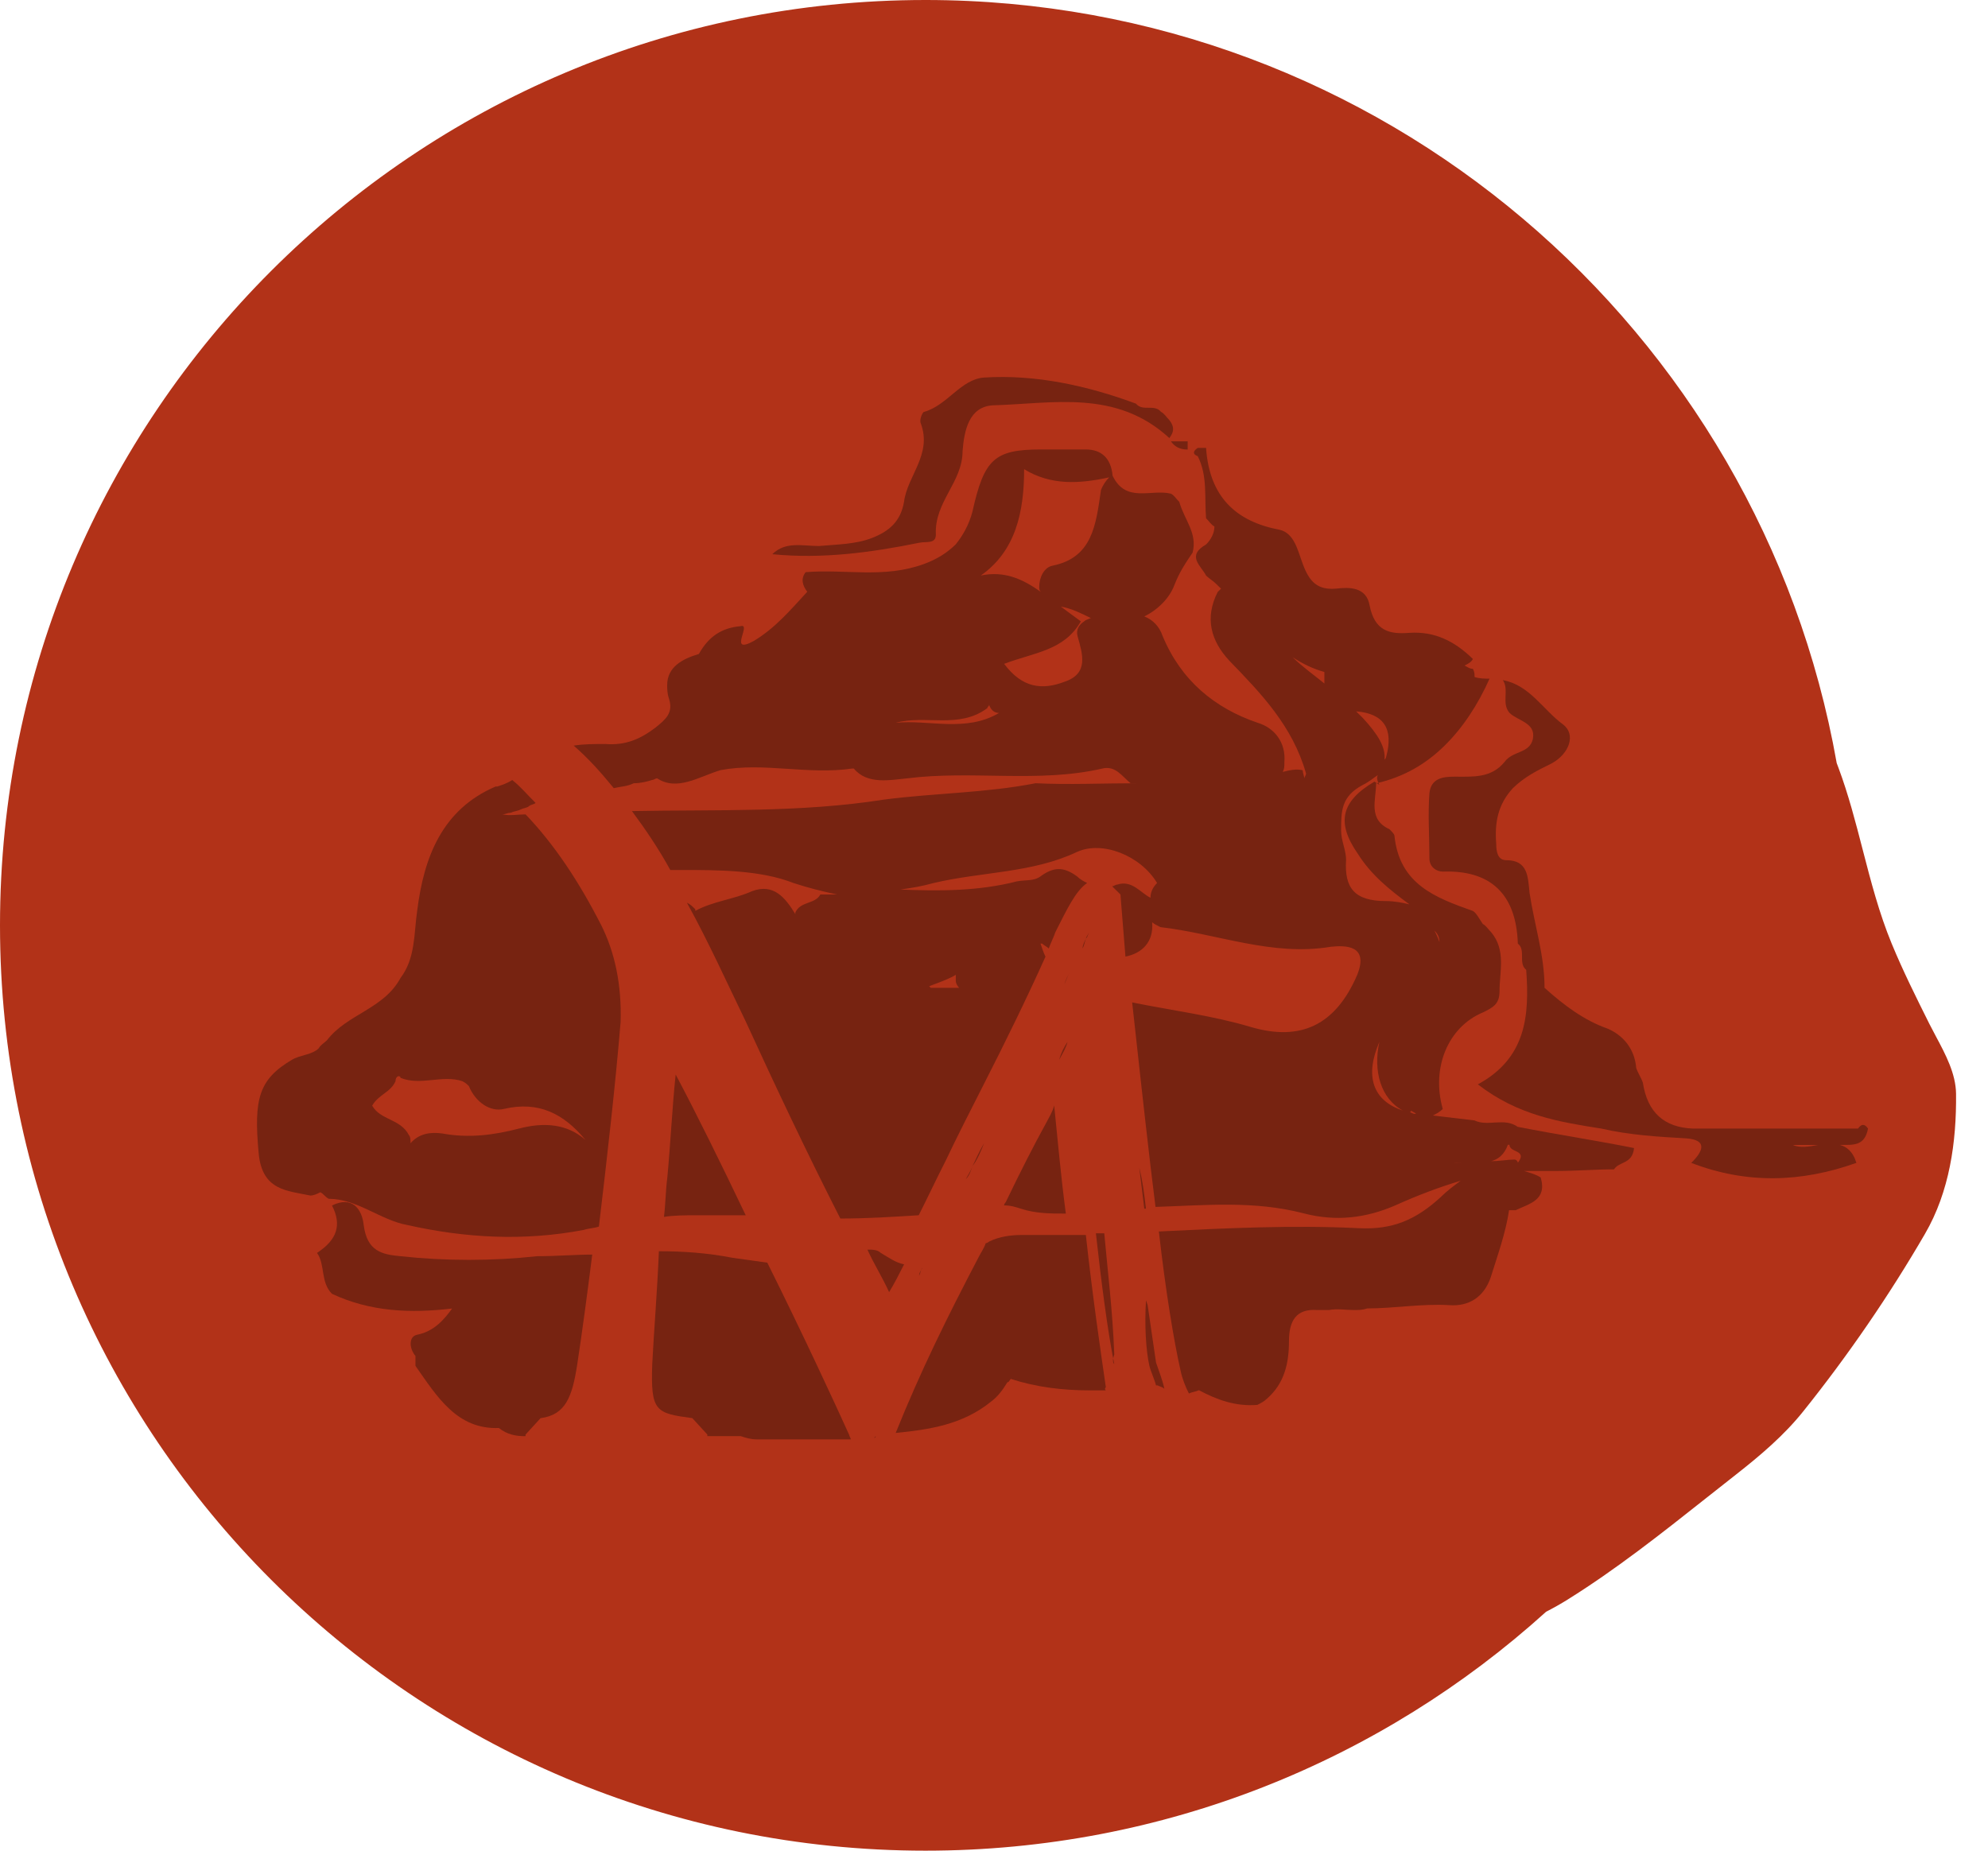
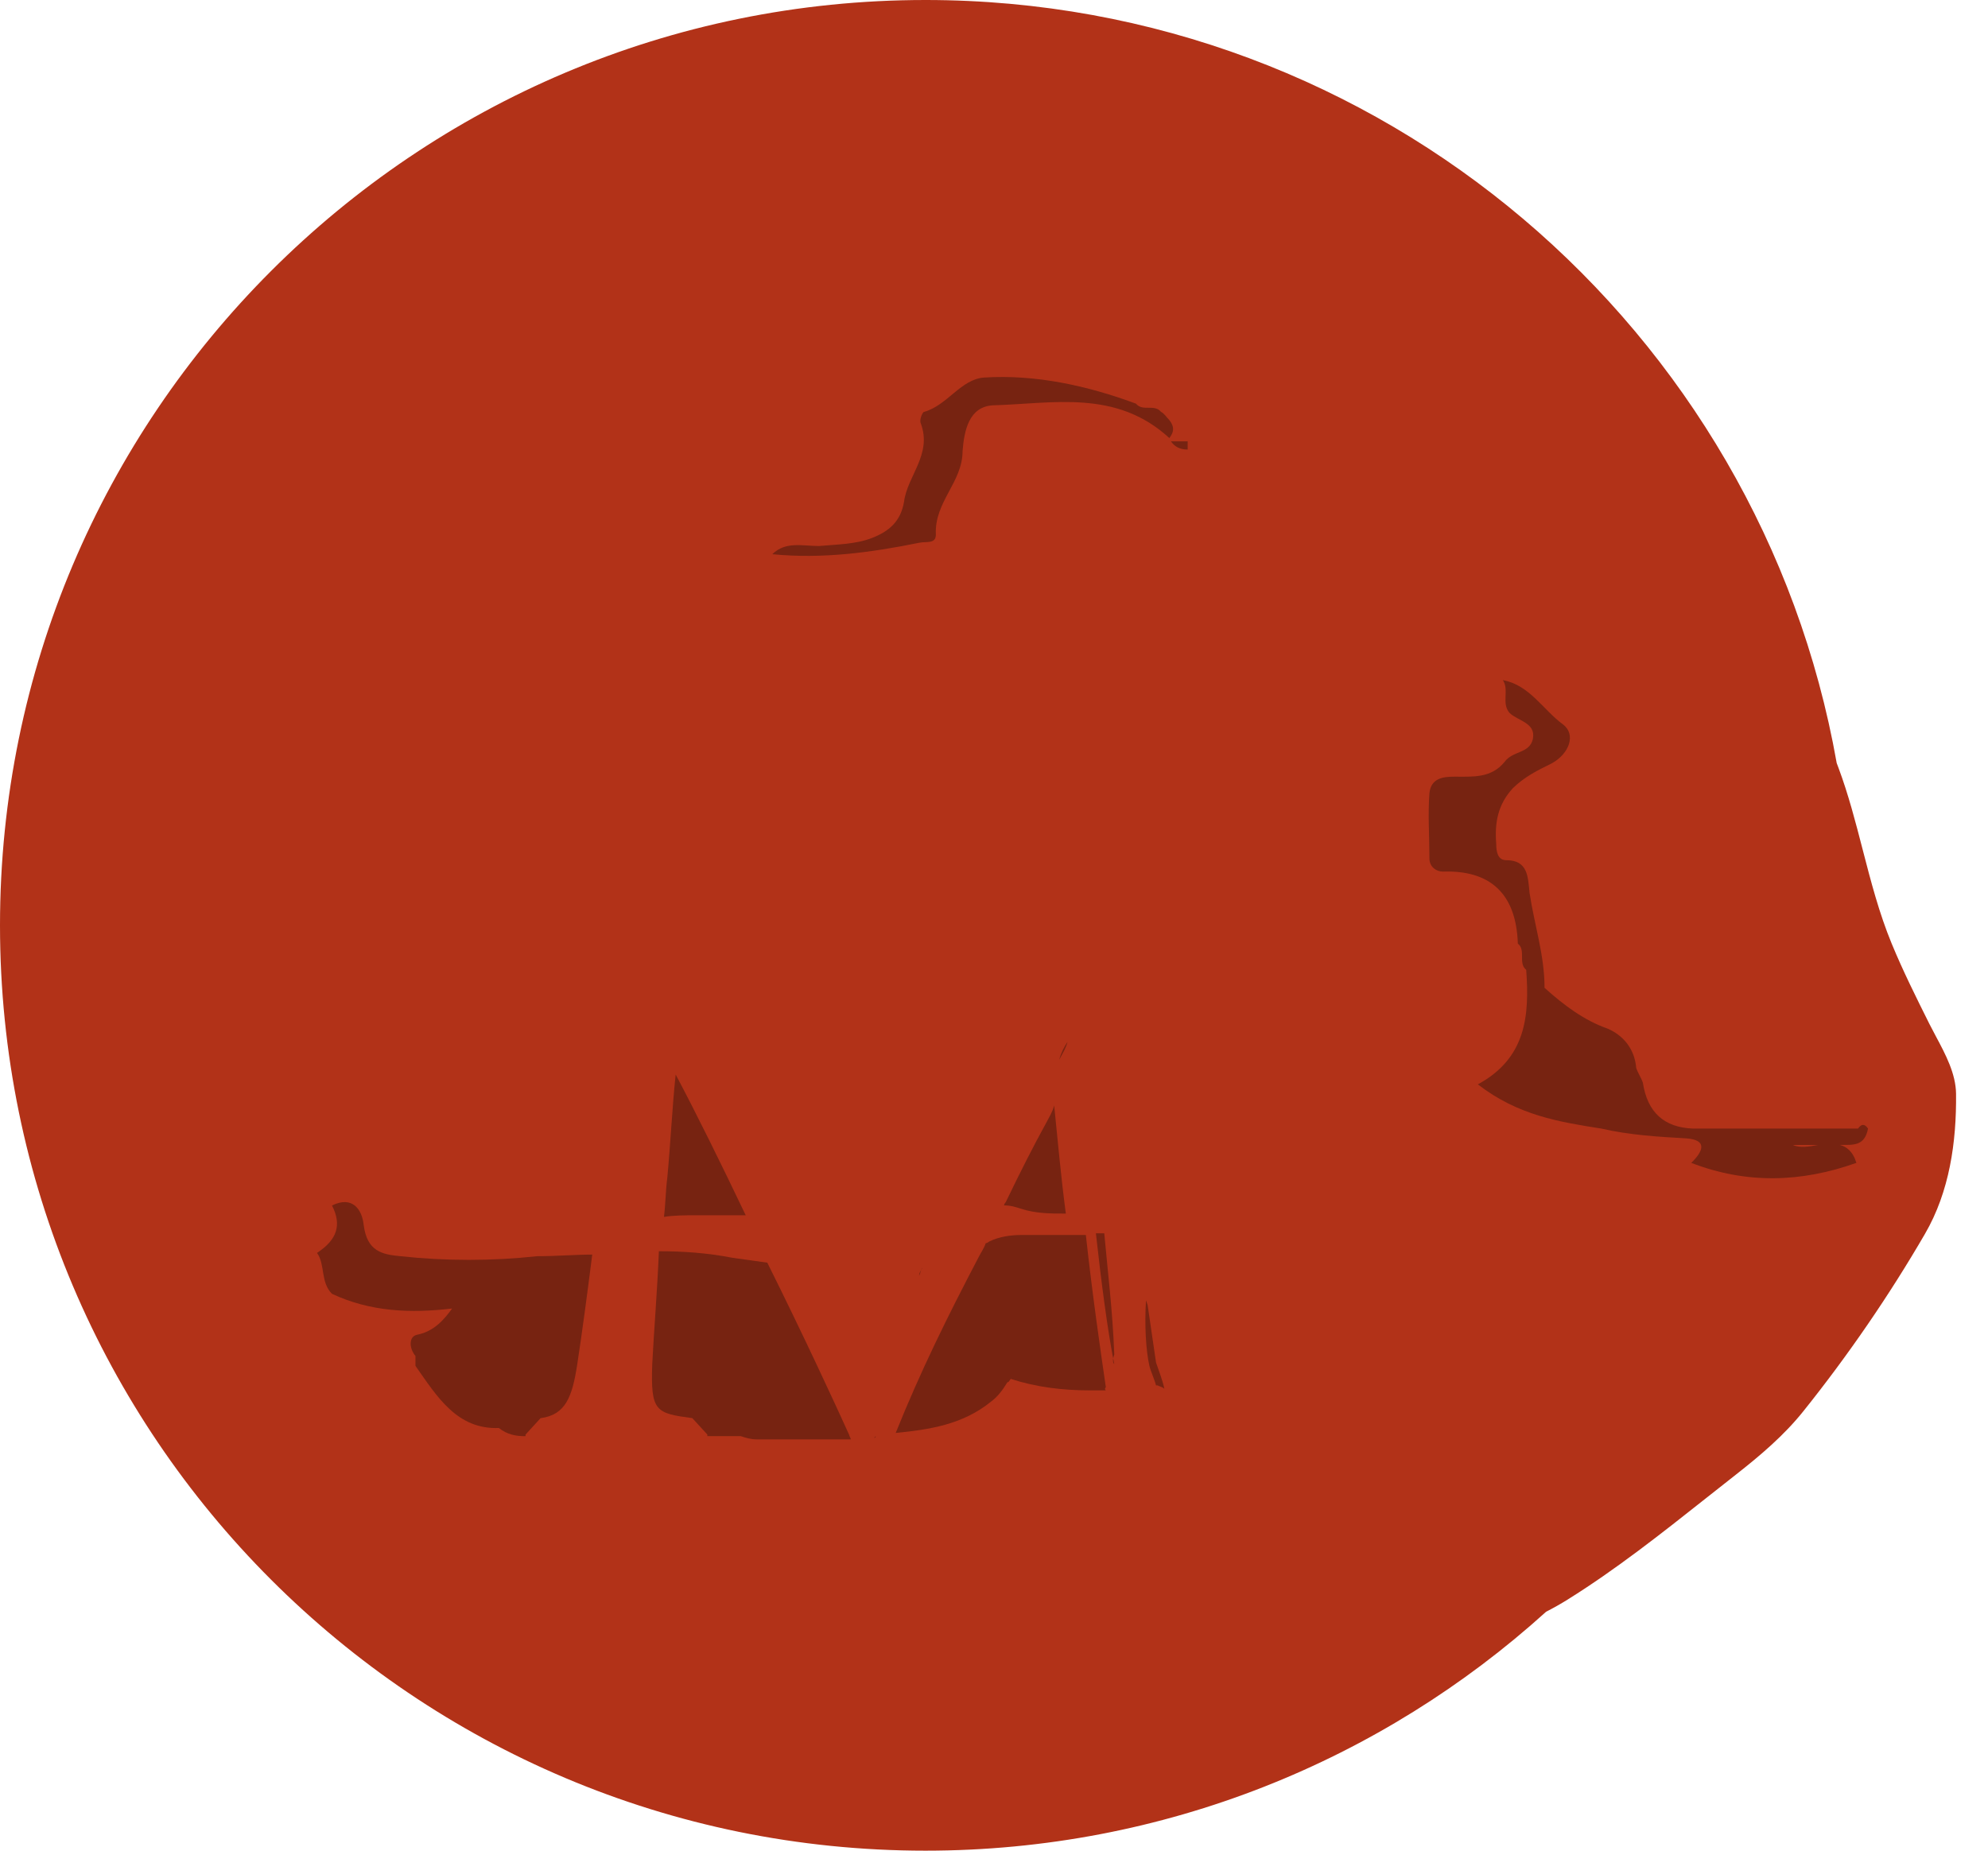
<svg xmlns="http://www.w3.org/2000/svg" width="58" height="54" viewBox="0 0 58 54" fill="none">
  <path fill-rule="evenodd" clip-rule="evenodd" d="M45.107 47.029C40.318 51.361 33.967 54 27 54C12.088 54 0 41.912 0 27C0 12.088 12.088 0 27 0C40.297 0 51.348 9.612 53.586 22.266C53.604 22.313 53.622 22.36 53.639 22.407C53.928 23.183 54.136 23.986 54.343 24.788C54.584 25.72 54.825 26.65 55.192 27.538C55.521 28.335 55.906 29.107 56.291 29.878C56.351 29.997 56.416 30.119 56.482 30.243C56.762 30.767 57.061 31.328 57.068 31.915C57.082 33.329 56.877 34.769 56.162 36.001C55.12 37.797 53.913 39.554 52.615 41.175C52.049 41.883 51.359 42.468 50.642 43.03C50.357 43.254 50.072 43.479 49.786 43.705C48.471 44.746 47.15 45.792 45.726 46.679C45.524 46.805 45.317 46.921 45.107 47.029Z" fill="#B23218" />
  <g clip-path="url(#clip0_735_633)" filter="url(#filter0_i_735_633)">
    <path d="M16.279 34.605C16.134 35.752 15.988 36.85 15.842 37.804C15.696 38.759 15.502 39.284 14.771 39.38L14.333 39.859V39.906C14.042 39.906 13.798 39.859 13.554 39.667C12.338 39.714 11.754 38.759 11.121 37.853V37.567C10.927 37.328 10.927 36.995 11.169 36.946C11.656 36.85 11.948 36.516 12.19 36.181C10.973 36.324 9.807 36.277 8.686 35.752C8.346 35.419 8.492 34.893 8.249 34.558C8.832 34.176 8.978 33.746 8.686 33.174C9.27 32.888 9.561 33.27 9.611 33.746C9.709 34.511 10.146 34.605 10.682 34.654C11.996 34.797 13.357 34.797 14.671 34.654C15.255 34.654 15.79 34.607 16.277 34.607L16.279 34.605Z" fill="#772311" />
    <path d="M25.817 13.838C26.011 13.791 26.304 13.885 26.304 13.599C26.256 12.644 27.083 12.072 27.083 11.164C27.131 10.543 27.277 9.874 27.958 9.827C29.71 9.78 31.558 9.349 33.116 10.782C33.262 10.592 33.262 10.449 33.116 10.257C33.019 10.161 32.971 10.066 32.873 10.018C32.679 9.778 32.337 10.018 32.143 9.778C30.729 9.255 29.221 8.921 27.713 9.016C27.031 9.063 26.642 9.827 25.961 10.018C25.913 10.018 25.815 10.257 25.863 10.351C26.203 11.258 25.473 11.878 25.375 12.642C25.278 13.215 24.938 13.501 24.451 13.693C23.963 13.885 23.43 13.883 22.894 13.932C22.407 13.932 21.921 13.789 21.532 14.171C22.992 14.314 24.402 14.124 25.813 13.838H25.817Z" fill="#772311" />
-     <path d="M16.523 24.962C15.89 23.721 15.161 22.624 14.334 21.763C14.09 21.763 13.896 21.81 13.652 21.763C13.75 21.763 13.798 21.716 13.896 21.716C13.994 21.669 14.09 21.669 14.188 21.62C14.285 21.573 14.382 21.573 14.431 21.524C14.481 21.475 14.577 21.477 14.625 21.428C14.382 21.189 14.188 20.95 13.944 20.76C13.798 20.856 13.652 20.903 13.506 20.95H13.458C11.902 21.619 11.367 23.003 11.171 24.578C11.073 25.247 11.123 25.962 10.684 26.537C10.196 27.444 9.127 27.587 8.542 28.35C8.444 28.446 8.348 28.493 8.298 28.589C8.105 28.779 7.763 28.779 7.519 28.922C6.546 29.495 6.401 30.069 6.546 31.643C6.644 32.741 7.373 32.741 8.055 32.884C8.153 32.884 8.249 32.837 8.346 32.788C8.444 32.836 8.492 32.931 8.59 32.979C9.417 32.979 10.098 33.6 10.877 33.743C12.58 34.125 14.284 34.221 16.036 33.886C16.181 33.839 16.327 33.839 16.473 33.79C16.717 31.738 16.961 29.589 17.106 27.823C17.139 26.741 16.944 25.786 16.523 24.959V24.962ZM14.14 30.93C13.41 31.12 12.679 31.216 11.902 31.073C11.562 31.026 11.221 31.073 10.977 31.359C10.977 31.263 10.977 31.169 10.929 31.12C10.685 30.642 10.102 30.691 9.858 30.261C10.052 29.928 10.394 29.879 10.54 29.546C10.54 29.45 10.588 29.402 10.637 29.402C10.637 29.402 10.685 29.402 10.685 29.45C11.269 29.689 11.902 29.354 12.485 29.546C12.583 29.593 12.631 29.642 12.679 29.689C12.873 30.167 13.312 30.453 13.7 30.357C14.721 30.118 15.452 30.5 16.084 31.265C15.548 30.787 14.867 30.739 14.138 30.931L14.14 30.93Z" fill="#772311" />
    <path d="M33.65 11.117V10.878H33.163C33.26 11.021 33.406 11.117 33.65 11.117Z" fill="#772311" />
    <path d="M20.756 33.46H19.296C19.004 33.46 18.663 33.46 18.371 33.507C18.419 33.125 18.419 32.743 18.469 32.361C18.567 31.31 18.615 30.259 18.713 29.354C19.296 30.451 20.027 31.931 20.756 33.459V33.46Z" fill="#772311" />
-     <path d="M43.283 30.883C42.894 30.596 42.408 30.883 42.018 30.692C41.629 30.645 41.191 30.596 40.802 30.549C40.9 30.502 40.996 30.453 41.093 30.359C40.754 29.165 41.239 27.971 42.262 27.542C42.554 27.399 42.749 27.303 42.749 26.921C42.749 26.348 42.943 25.727 42.506 25.202C42.408 25.106 42.36 25.011 42.262 24.962C42.164 24.819 42.068 24.629 41.97 24.58C40.9 24.198 39.829 23.816 39.683 22.385C39.683 22.338 39.585 22.242 39.537 22.195C38.904 21.908 39.148 21.336 39.148 20.858C39.975 20.667 40.608 20.285 41.143 19.76C41.679 19.235 42.116 18.566 42.458 17.802C42.312 17.802 42.166 17.802 42.02 17.754C42.02 17.658 42.02 17.611 41.972 17.515C41.874 17.515 41.826 17.468 41.728 17.419C41.826 17.372 41.922 17.323 41.972 17.229C41.437 16.704 40.853 16.418 40.124 16.465C39.541 16.512 39.103 16.418 38.956 15.653C38.858 15.128 38.372 15.128 37.983 15.175C37.447 15.222 37.203 14.985 37.01 14.459C36.864 14.077 36.766 13.552 36.328 13.457C35.064 13.218 34.285 12.503 34.187 11.07H33.943C33.797 11.166 33.797 11.26 33.943 11.309C34.235 11.882 34.137 12.503 34.187 13.122C34.285 13.218 34.333 13.313 34.431 13.361C34.431 13.552 34.333 13.744 34.187 13.887C33.603 14.22 34.041 14.508 34.187 14.794C34.285 14.89 34.381 14.938 34.478 15.034L34.624 15.177L34.526 15.273C34.137 16.037 34.333 16.706 34.866 17.278C35.791 18.233 36.714 19.187 37.104 20.571C37.104 20.619 37.056 20.667 37.056 20.715C37.056 20.667 37.008 20.571 37.008 20.475C36.814 20.428 36.618 20.475 36.424 20.523C36.472 20.427 36.472 20.379 36.472 20.236C36.52 19.664 36.181 19.235 35.693 19.09C34.429 18.66 33.456 17.849 32.92 16.559C32.823 16.273 32.629 16.081 32.385 15.986C32.775 15.796 33.114 15.461 33.26 15.079C33.406 14.697 33.6 14.41 33.795 14.124C33.941 13.552 33.552 13.169 33.406 12.644C33.308 12.548 33.26 12.454 33.162 12.405C32.579 12.262 31.848 12.691 31.46 11.88C31.412 11.354 31.12 11.115 30.681 11.115H29.367C28.004 11.115 27.712 11.402 27.371 12.929C27.273 13.311 27.079 13.644 26.884 13.883C26.64 14.123 26.348 14.313 25.959 14.456C24.79 14.885 23.671 14.599 22.504 14.695C22.359 14.885 22.407 15.077 22.552 15.267C22.065 15.793 21.628 16.318 20.996 16.7C20.217 17.13 20.948 16.175 20.607 16.271C20.071 16.318 19.682 16.557 19.39 17.082C18.903 17.226 18.465 17.465 18.465 17.99C18.465 18.086 18.465 18.229 18.513 18.372C18.659 18.802 18.415 18.994 18.123 19.231C17.686 19.564 17.248 19.756 16.663 19.709C16.323 19.709 16.03 19.709 15.738 19.756C16.176 20.139 16.517 20.521 16.907 20.997C17.101 20.95 17.296 20.95 17.49 20.854C17.684 20.854 17.88 20.807 18.026 20.758C18.074 20.758 18.123 20.711 18.172 20.711C18.755 21.093 19.388 20.664 20.02 20.472C21.284 20.233 22.549 20.615 23.863 20.425H23.911C24.301 20.903 24.982 20.758 25.468 20.711C27.366 20.472 29.311 20.854 31.16 20.425C31.549 20.329 31.743 20.664 31.987 20.854H32.181C31.16 20.854 30.185 20.901 29.212 20.854C27.752 21.14 26.243 21.14 24.785 21.332C22.351 21.715 19.87 21.619 17.437 21.666C17.826 22.191 18.216 22.763 18.556 23.385H18.847C19.966 23.385 21.183 23.385 22.156 23.767C22.593 23.91 22.983 24.006 23.42 24.1H22.933C22.787 24.387 22.35 24.291 22.204 24.626V24.673C21.912 24.195 21.571 23.765 20.939 24.004C20.404 24.244 19.82 24.291 19.285 24.577V24.53C19.187 24.434 19.139 24.387 19.041 24.34C19.674 25.486 20.21 26.678 20.744 27.778C21.619 29.687 22.544 31.645 23.517 33.555C24.296 33.555 25.025 33.508 25.804 33.459C26.047 32.98 26.291 32.457 26.583 31.883C26.923 31.167 27.312 30.403 27.702 29.638C28.335 28.397 28.966 27.108 29.502 25.914C29.454 25.818 29.404 25.675 29.356 25.532H29.404C29.452 25.579 29.55 25.628 29.598 25.675C29.646 25.532 29.744 25.341 29.792 25.196C30.131 24.528 30.375 24.003 30.717 23.764C30.619 23.716 30.523 23.668 30.425 23.573C30.035 23.287 29.744 23.287 29.354 23.573C29.16 23.716 28.917 23.669 28.673 23.716C27.554 24.003 26.435 24.003 25.267 23.956C25.606 23.908 25.9 23.86 26.24 23.765C27.65 23.432 29.11 23.479 30.423 22.858C31.152 22.524 32.271 22.954 32.758 23.765C32.661 23.861 32.565 24.004 32.565 24.195C32.273 24.052 32.029 23.669 31.592 23.812C31.544 23.812 31.494 23.86 31.446 23.86L31.689 24.099L31.835 25.912C32.323 25.816 32.663 25.483 32.614 24.91C32.663 24.957 32.76 25.006 32.858 25.053C34.512 25.244 36.118 25.912 37.821 25.626C38.258 25.579 38.94 25.579 38.6 26.437C37.967 27.917 36.946 28.395 35.485 27.964C34.367 27.631 33.198 27.486 32.031 27.249C32.177 28.586 32.371 30.352 32.566 32.022C32.614 32.404 32.664 32.834 32.712 33.216C34.173 33.169 35.583 33.026 37.043 33.406C37.968 33.645 38.843 33.549 39.718 33.167C40.352 32.881 40.983 32.642 41.616 32.452C41.422 32.595 41.227 32.738 41.033 32.93C40.304 33.598 39.623 33.885 38.65 33.837C36.704 33.741 34.758 33.837 32.81 33.933C33.004 35.653 33.248 37.133 33.443 37.991C33.491 38.23 33.589 38.469 33.687 38.66C33.785 38.612 33.881 38.612 33.979 38.564C34.514 38.85 35.05 39.042 35.681 38.993C35.779 38.946 35.875 38.897 35.973 38.803C36.46 38.373 36.606 37.801 36.606 37.133C36.606 36.56 36.8 36.178 37.433 36.225H37.773C38.016 36.178 38.26 36.225 38.502 36.225C38.648 36.225 38.746 36.225 38.891 36.178C39.67 36.178 40.498 36.035 41.275 36.082C41.858 36.129 42.296 35.843 42.492 35.27C42.685 34.649 42.929 33.98 43.027 33.312H43.221C43.61 33.122 44.146 33.026 43.95 32.357C43.804 32.261 43.61 32.214 43.463 32.167H44.436C44.971 32.167 45.554 32.12 46.09 32.12C46.236 31.881 46.625 31.977 46.673 31.499C45.748 31.308 44.484 31.116 43.267 30.877L43.283 30.883ZM40.996 25.488C40.948 25.345 40.898 25.249 40.85 25.154C40.948 25.25 40.996 25.345 40.996 25.488ZM28.783 11.642L28.831 11.69C28.831 11.642 28.783 11.642 28.783 11.642ZM25.133 19.09C26.008 18.851 26.981 19.28 27.808 18.66C27.808 18.613 27.857 18.613 27.857 18.564C27.904 18.707 28.002 18.803 28.148 18.803C27.175 19.376 26.105 18.994 25.131 19.09H25.133ZM30.631 16.13C30.485 16.226 30.387 16.369 30.437 16.559C30.583 17.084 30.777 17.657 30.048 17.896C29.415 18.135 28.831 18.086 28.296 17.37C29.171 17.037 30.048 16.988 30.533 16.13C30.34 15.986 30.144 15.843 29.95 15.7C30.242 15.747 30.533 15.89 30.825 16.034C30.727 16.081 30.679 16.081 30.631 16.13ZM31.119 12.311C30.973 13.313 30.875 14.269 29.708 14.506C29.464 14.554 29.319 14.84 29.319 15.128C29.319 15.175 29.319 15.224 29.367 15.271C28.831 14.889 28.296 14.65 27.615 14.793C28.636 14.077 28.879 12.93 28.879 11.69C29.658 12.168 30.485 12.119 31.36 11.929C31.263 12.025 31.167 12.168 31.117 12.311H31.119ZM26.885 26.442V26.633C26.885 26.68 26.933 26.776 26.983 26.823H26.156L26.108 26.776C26.498 26.633 26.741 26.537 26.887 26.442H26.885ZM40.169 30.404C40.217 30.451 40.266 30.451 40.314 30.5H40.266C40.218 30.5 40.169 30.453 40.12 30.453C40.12 30.453 40.169 30.453 40.169 30.406V30.404ZM39.439 20.091C39.439 20.139 39.391 20.139 39.391 20.187C39.439 19.805 39.197 19.423 38.758 18.947C38.71 18.899 38.66 18.851 38.564 18.756C39.375 18.82 39.667 19.266 39.439 20.093V20.091ZM37.639 17.943C37.347 17.704 37.006 17.465 36.714 17.178C37.006 17.369 37.298 17.512 37.639 17.608V17.941V17.943ZM38.273 23.099C38.273 22.812 38.127 22.526 38.127 22.24C38.127 21.667 38.127 21.238 38.76 20.903C38.954 20.807 39.051 20.713 39.197 20.617C39.149 20.713 39.197 20.807 39.245 20.903L39.099 20.807C38.127 21.379 37.981 22.001 38.612 22.908C39.002 23.53 39.537 23.959 40.12 24.388C39.927 24.341 39.683 24.292 39.439 24.292C38.514 24.292 38.223 23.91 38.271 23.099H38.273ZM39.245 28.397C39.051 29.256 39.293 30.067 39.927 30.403C39.051 30.116 38.808 29.401 39.245 28.397ZM39.829 32.026C40.364 32.026 40.948 31.979 41.483 31.93H41.823C41.142 31.93 40.46 31.977 39.827 32.026H39.829ZM43.283 31.93C43.283 31.883 43.235 31.834 43.185 31.834C42.991 31.834 42.748 31.881 42.504 31.881C42.698 31.834 42.894 31.691 42.991 31.403H43.039C43.039 31.642 43.575 31.546 43.283 31.928V31.93ZM32.239 32.073C32.287 32.455 32.337 32.884 32.385 33.267H32.433C32.385 32.837 32.335 32.455 32.239 32.073ZM30.683 25.388C30.635 25.484 30.585 25.579 30.585 25.675C30.633 25.579 30.633 25.532 30.683 25.388C30.731 25.341 30.731 25.292 30.781 25.198C30.733 25.294 30.683 25.341 30.683 25.388ZM30.195 26.39C30.147 26.486 30.098 26.629 30.05 26.724C30.098 26.58 30.147 26.484 30.195 26.39ZM27.373 32.024C27.325 32.167 27.227 32.31 27.179 32.406C27.277 32.31 27.325 32.167 27.373 32.024C27.471 31.834 27.567 31.595 27.712 31.356C27.615 31.595 27.518 31.834 27.373 32.024Z" fill="#772311" />
    <path d="M29.756 30.261C29.854 31.216 29.95 32.314 30.096 33.411C29.659 33.411 29.221 33.411 28.782 33.268C28.636 33.221 28.49 33.172 28.294 33.172C28.294 33.125 28.343 33.076 28.343 33.076C28.78 32.169 29.169 31.406 29.511 30.785C29.609 30.595 29.705 30.451 29.755 30.259L29.756 30.261Z" fill="#772311" />
    <path d="M30.146 28.399C30.098 28.589 30 28.732 29.902 28.924C29.95 28.734 30.048 28.542 30.146 28.399Z" fill="#772311" />
    <path d="M31.509 37.804C31.315 36.85 31.119 35.323 30.973 33.986H31.217C31.315 35.084 31.46 36.23 31.509 37.518C31.46 37.661 31.46 37.757 31.509 37.804Z" fill="#772311" />
    <path d="M53.5 30.93C53.402 30.787 53.306 30.787 53.208 30.93H48.391C47.548 30.898 47.062 30.453 46.931 29.593C46.883 29.45 46.785 29.307 46.737 29.163C46.689 28.591 46.348 28.209 45.91 28.017C45.229 27.778 44.645 27.348 44.062 26.823C44.062 25.868 43.77 25.01 43.625 24.053C43.577 23.575 43.577 23.099 42.943 23.099C42.7 23.099 42.652 22.86 42.652 22.62C42.604 21.999 42.7 21.474 43.139 20.997C43.479 20.664 43.868 20.472 44.258 20.282C44.793 19.995 44.987 19.423 44.597 19.135C44.014 18.706 43.625 17.988 42.846 17.845C43.039 18.131 42.797 18.514 43.039 18.8C43.283 19.039 43.818 19.086 43.721 19.564C43.623 19.994 43.137 19.898 42.894 20.233C42.504 20.711 41.969 20.662 41.433 20.662C41.093 20.662 40.752 20.709 40.704 21.14C40.656 21.762 40.704 22.43 40.704 23.05C40.704 23.289 40.898 23.432 41.093 23.432C42.456 23.385 43.235 24.053 43.283 25.533C43.527 25.724 43.283 26.106 43.527 26.298C43.625 27.635 43.527 28.875 42.116 29.64C43.285 30.547 44.5 30.738 45.716 30.93C46.543 31.12 47.37 31.169 48.198 31.216C48.831 31.263 48.685 31.598 48.343 31.931C49.95 32.553 51.554 32.504 53.16 31.931C53.062 31.598 52.868 31.453 52.673 31.406C53.062 31.406 53.402 31.453 53.5 30.928V30.93ZM51.31 31.408H52.039C51.796 31.455 51.504 31.504 51.31 31.408Z" fill="#772311" />
    <path d="M23.773 39.857C23.773 39.904 23.821 39.953 23.821 40H21.096C20.902 40 20.756 39.953 20.608 39.904H19.636V39.857L19.198 39.379C18.127 39.236 17.981 39.188 18.029 37.803C18.077 36.848 18.175 35.701 18.223 34.509C18.904 34.509 19.634 34.556 20.365 34.7C20.704 34.747 21.046 34.795 21.386 34.843C22.456 36.991 23.381 38.996 23.769 39.855L23.773 39.857Z" fill="#772311" />
    <path d="M24.502 39.953C24.534 39.953 24.55 39.937 24.55 39.906L24.502 39.953C24.47 39.953 24.47 39.953 24.502 39.953C24.47 39.922 24.47 39.922 24.502 39.953Z" fill="#772311" />
    <path d="M31.265 38.569H30.777C29.998 38.569 29.221 38.473 28.49 38.235C28.442 38.283 28.442 38.331 28.392 38.331C28.246 38.571 28.101 38.761 27.905 38.904C27.078 39.572 26.105 39.715 25.132 39.811C25.861 37.998 26.64 36.422 27.565 34.656C27.613 34.56 27.711 34.417 27.759 34.274C27.807 34.274 27.857 34.227 27.857 34.227C28.148 34.083 28.49 34.036 28.782 34.036H30.68C30.873 35.803 31.117 37.474 31.263 38.476C31.231 38.508 31.231 38.54 31.263 38.572L31.265 38.569Z" fill="#772311" />
-     <path d="M24.696 34.558C24.94 34.701 25.134 34.844 25.377 34.892C25.232 35.178 25.086 35.464 24.94 35.703C24.746 35.274 24.502 34.892 24.307 34.462C24.453 34.462 24.598 34.462 24.696 34.558Z" fill="#772311" />
    <path d="M25.573 35.609L25.621 35.562L25.573 35.609Z" fill="#772311" />
    <path d="M25.913 34.987C25.865 35.084 25.815 35.131 25.815 35.227C25.863 35.131 25.863 35.036 25.913 34.987Z" fill="#772311" />
    <path d="M32.968 38.52C32.92 38.473 32.871 38.473 32.775 38.424H32.727C32.678 38.234 32.581 38.042 32.533 37.852C32.435 37.422 32.387 36.658 32.435 35.942L32.483 36.085L32.727 37.755C32.824 38.042 32.92 38.281 32.97 38.52H32.968Z" fill="#772311" />
  </g>
  <defs>
    <filter id="filter0_i_735_633" x="6.5" y="9" width="48" height="33" filterUnits="userSpaceOnUse" color-interpolation-filters="sRGB">
      <feFlood flood-opacity="0" result="BackgroundImageFix" />
      <feBlend mode="normal" in="SourceGraphic" in2="BackgroundImageFix" result="shape" />
      <feColorMatrix in="SourceAlpha" type="matrix" values="0 0 0 0 0 0 0 0 0 0 0 0 0 0 0 0 0 0 127 0" result="hardAlpha" />
      <feOffset dx="1" dy="2" />
      <feGaussianBlur stdDeviation="2" />
      <feComposite in2="hardAlpha" operator="arithmetic" k2="-1" k3="1" />
      <feColorMatrix type="matrix" values="0 0 0 0 0 0 0 0 0 0 0 0 0 0 0 0 0 0 0.55 0" />
      <feBlend mode="normal" in2="shape" result="effect1_innerShadow_735_633" />
    </filter>
    <clipPath id="clip0_735_633">
      <rect width="47" height="31" fill="white" transform="translate(6.5 9)" />
    </clipPath>
  </defs>
</svg>